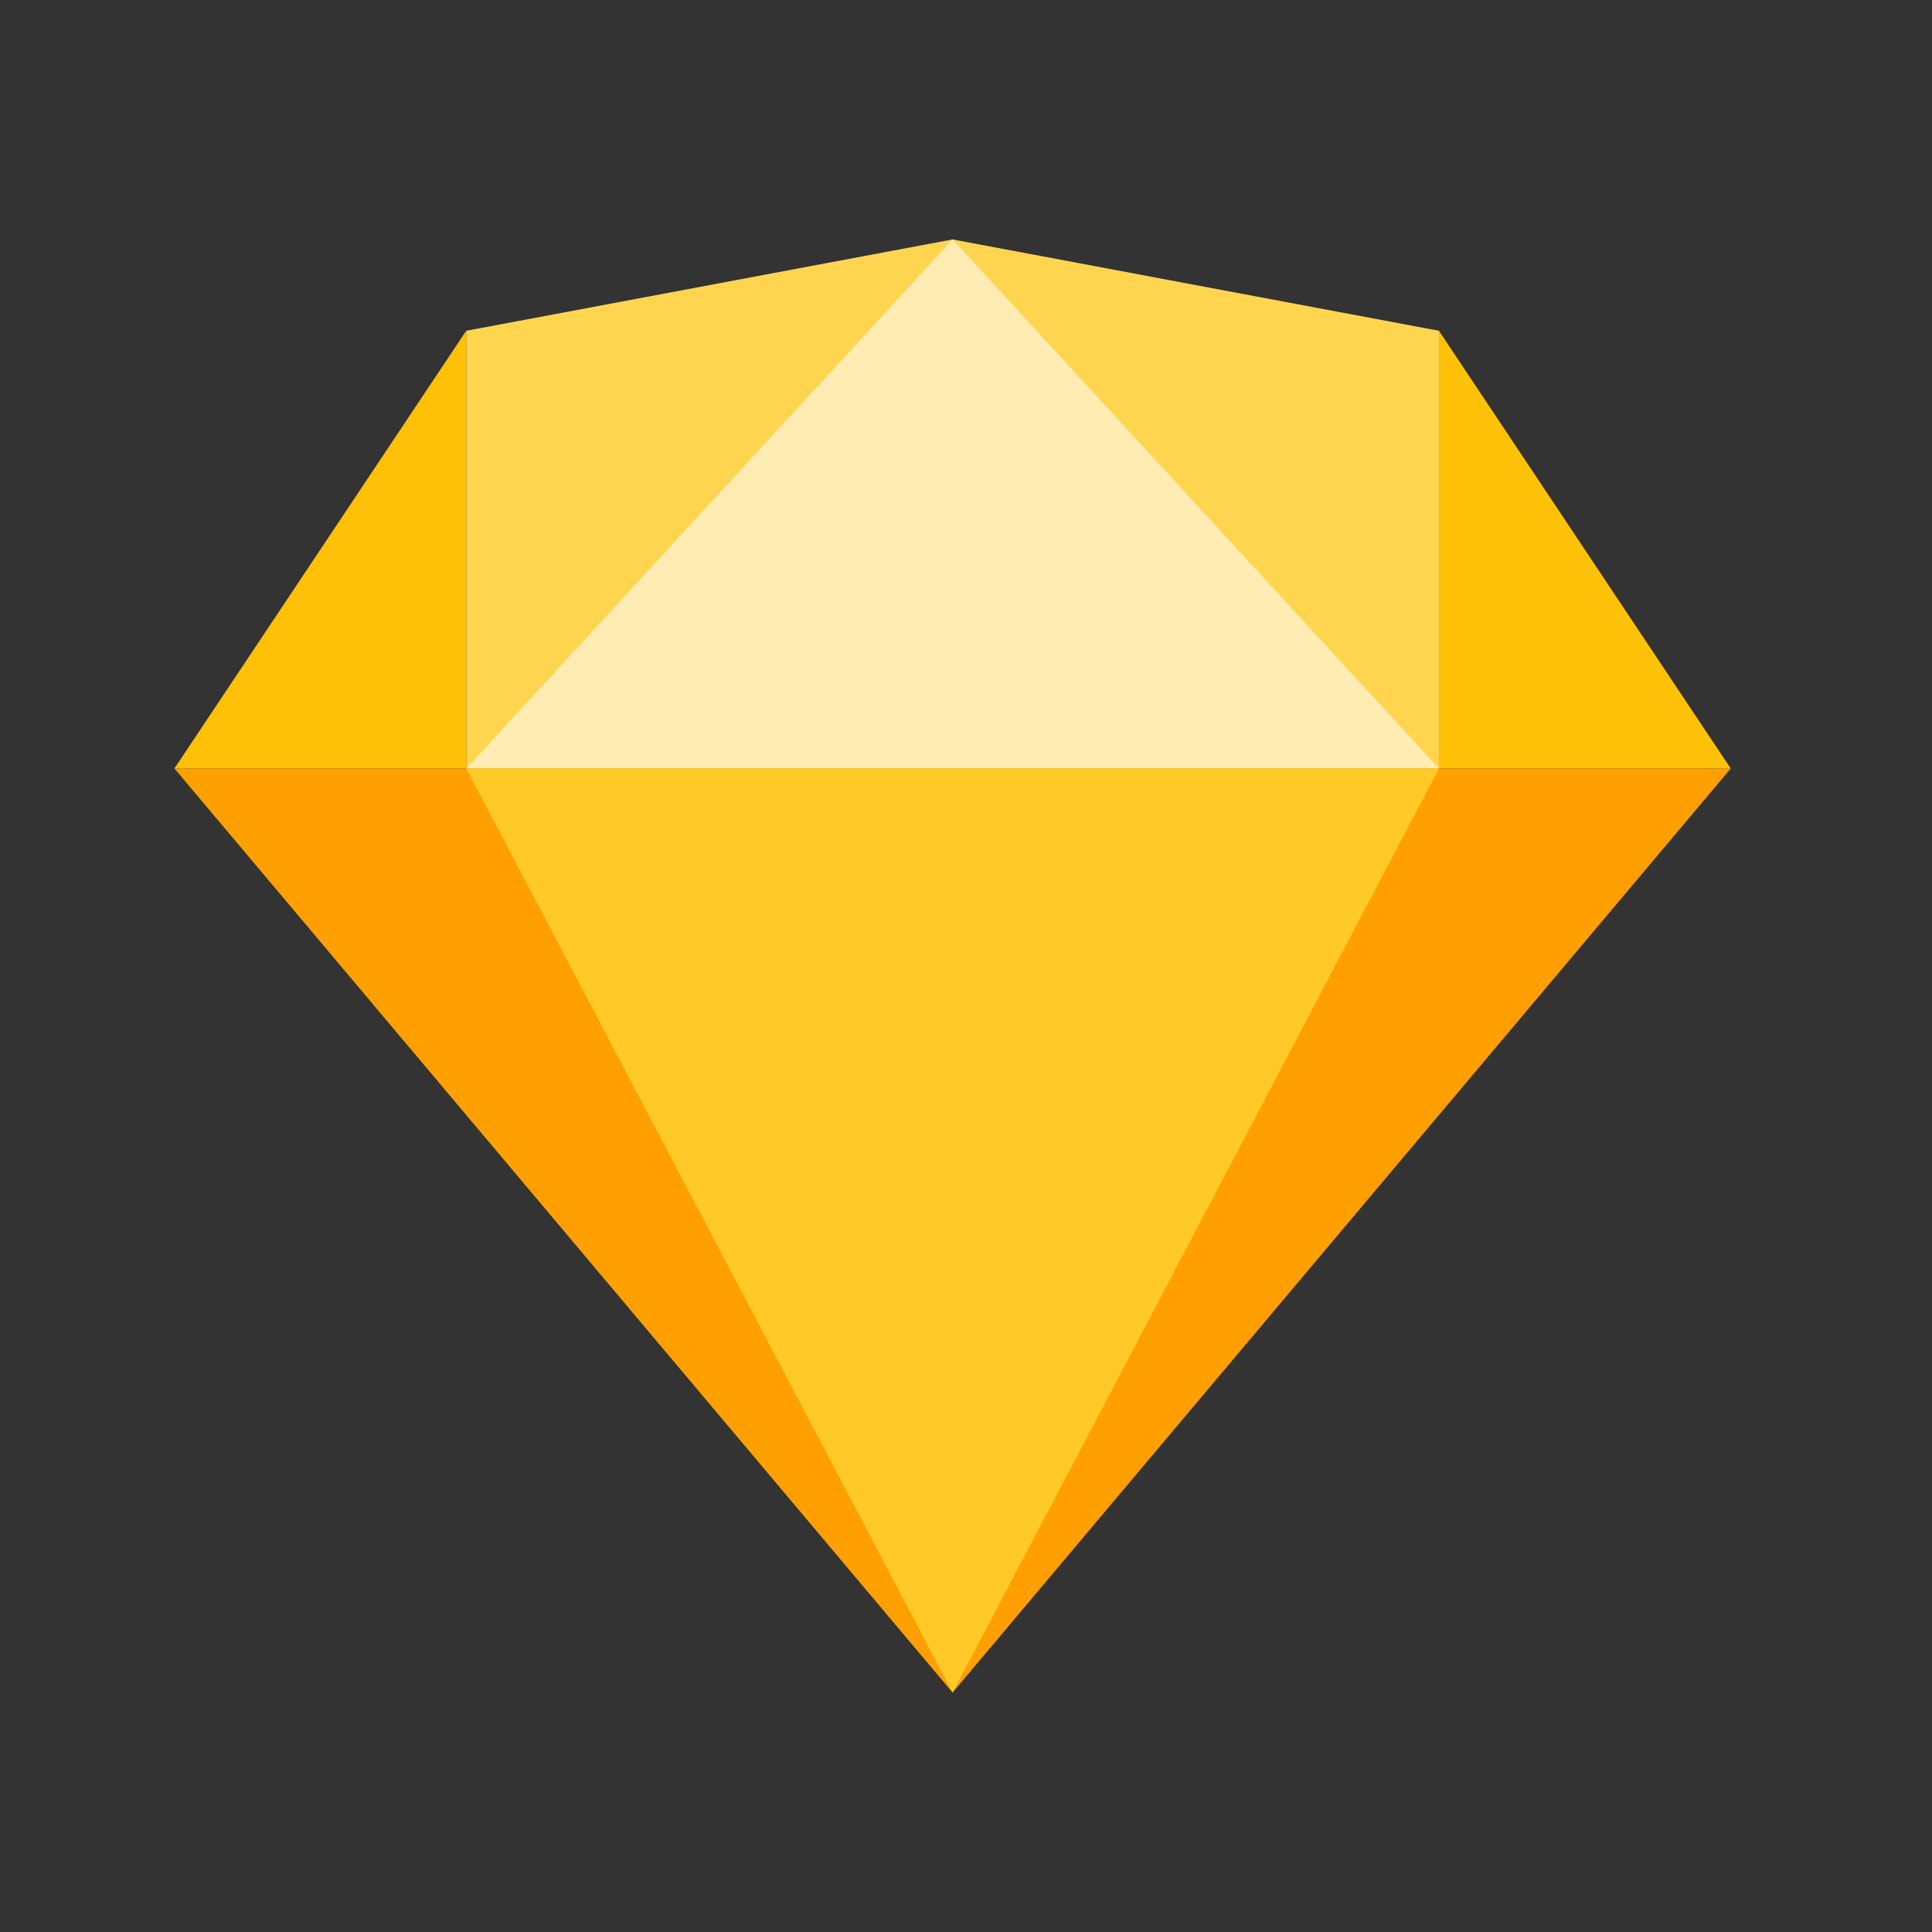
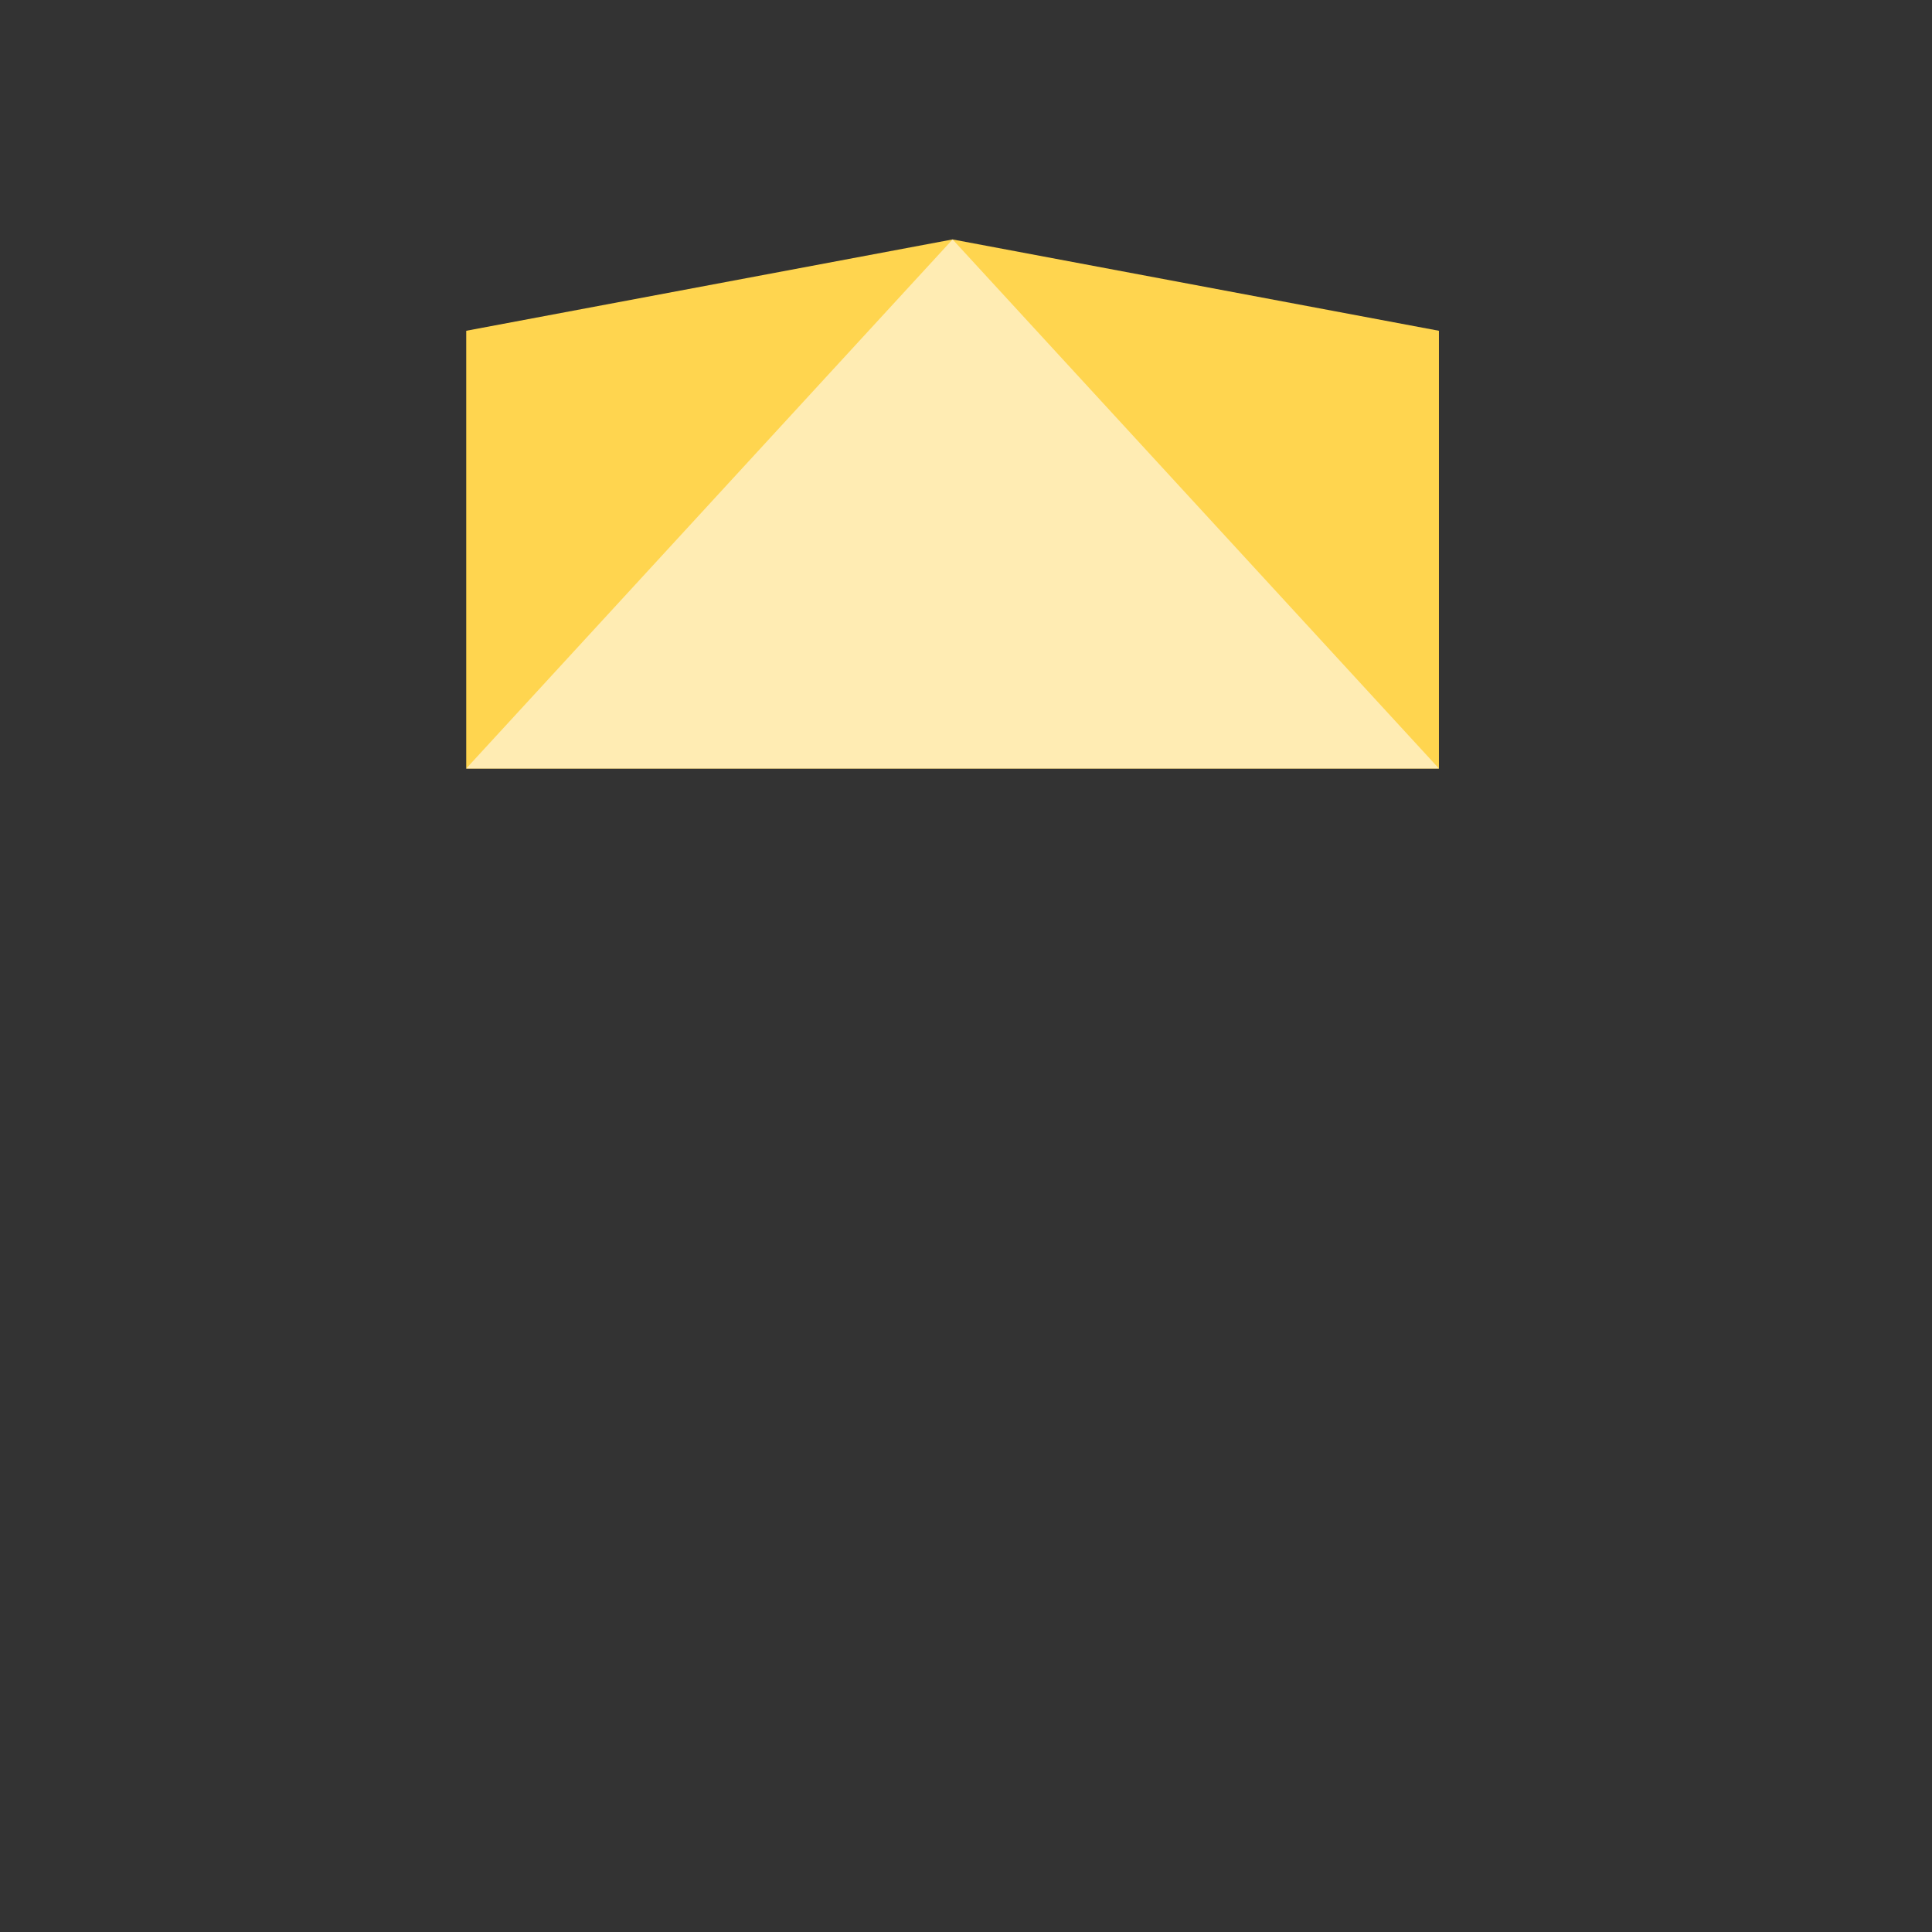
<svg xmlns="http://www.w3.org/2000/svg" width="72" height="72" viewBox="0 0 72 72" fill="none">
  <rect x="0" y="0" width="72" height="72" fill="#333333" stroke="none" />
  <g clip-path="url(#clip0_5870_44845)">
    <path d="M17.375 28.64V12.327L35.5 8.923L53.625 12.327V28.64H17.375Z" fill="#FFD54F" />
    <path d="M17.375 28.64L35.5 8.923L53.625 28.64H17.375Z" fill="#FFECB3" />
-     <path d="M6.5 28.639L35.5 63.077L64.5 28.639H6.5Z" fill="#FFA000" />
-     <path d="M17.375 28.639L35.5 63.077L53.625 28.639H17.375Z" fill="#FFCA28" />
-     <path d="M6.5 28.639L17.375 12.327V28.639H6.5Z" fill="#FFC107" />
-     <path d="M53.625 12.327V28.639H64.5L53.625 12.327Z" fill="#FFC107" />
  </g>
  <defs>
    <clipPath id="clip0_5870_44845">
      <rect width="58" height="58" fill="white" transform="translate(6.5 7)" />
    </clipPath>
  </defs>
</svg>